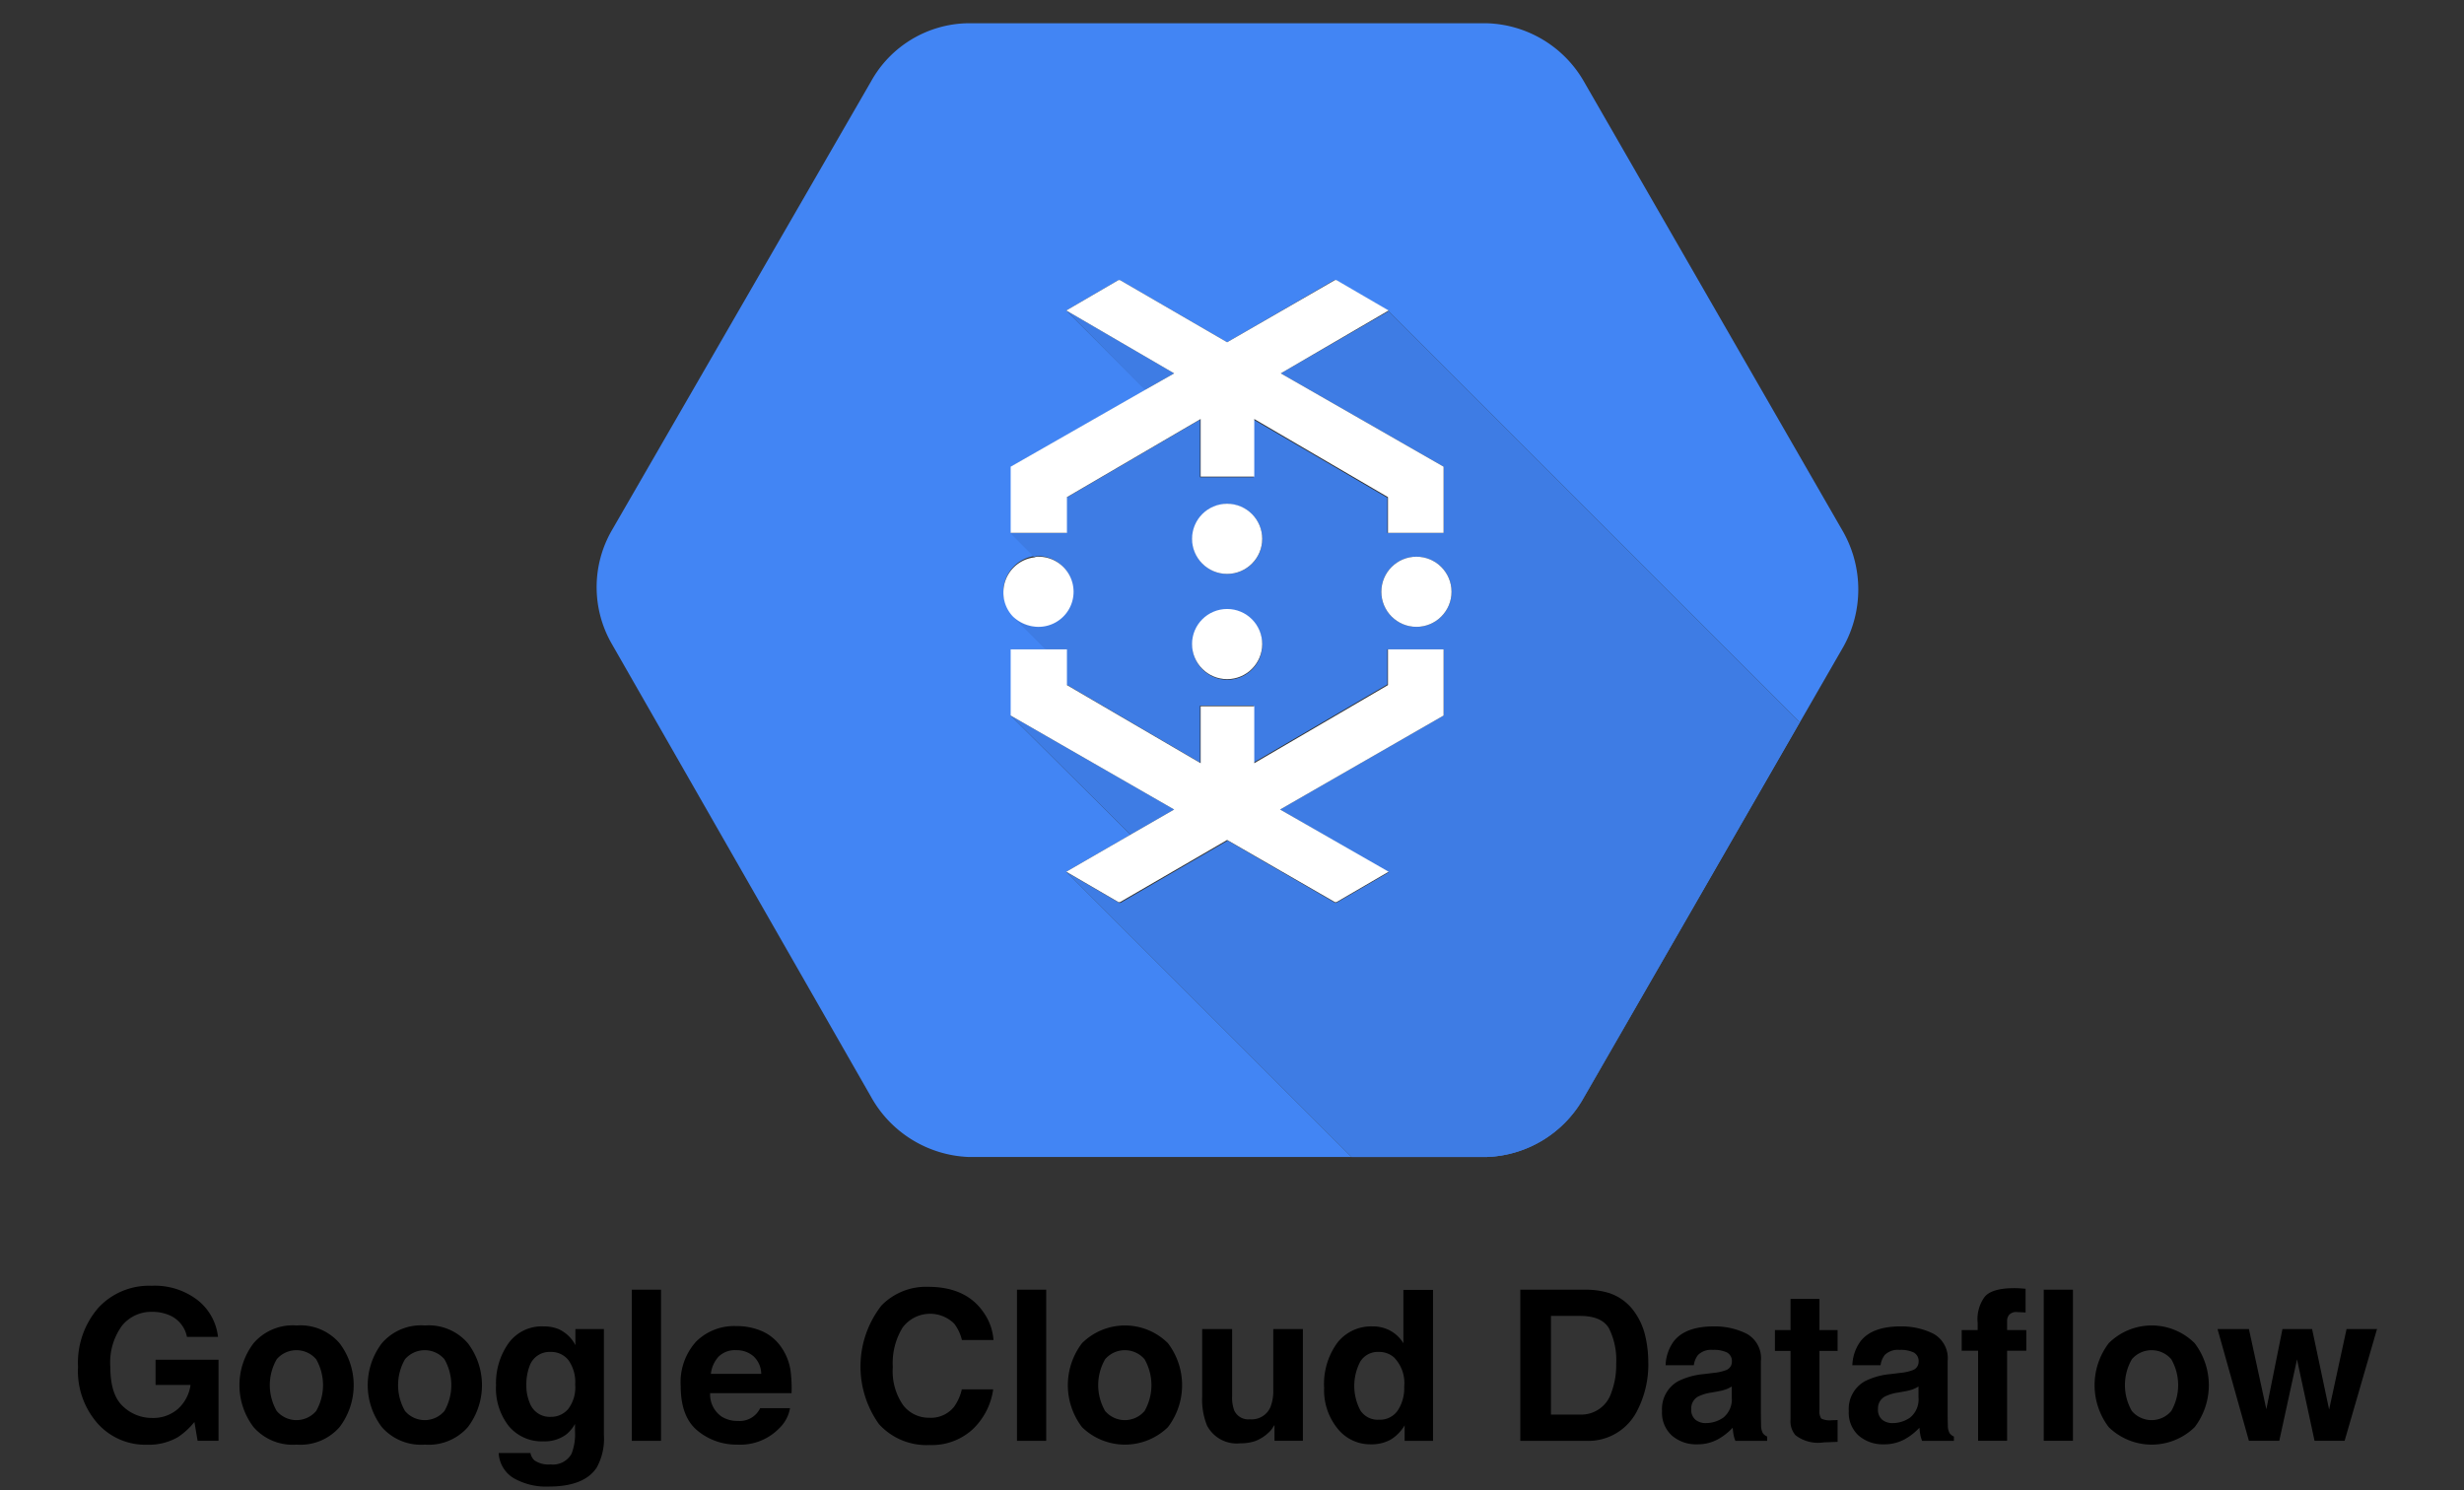
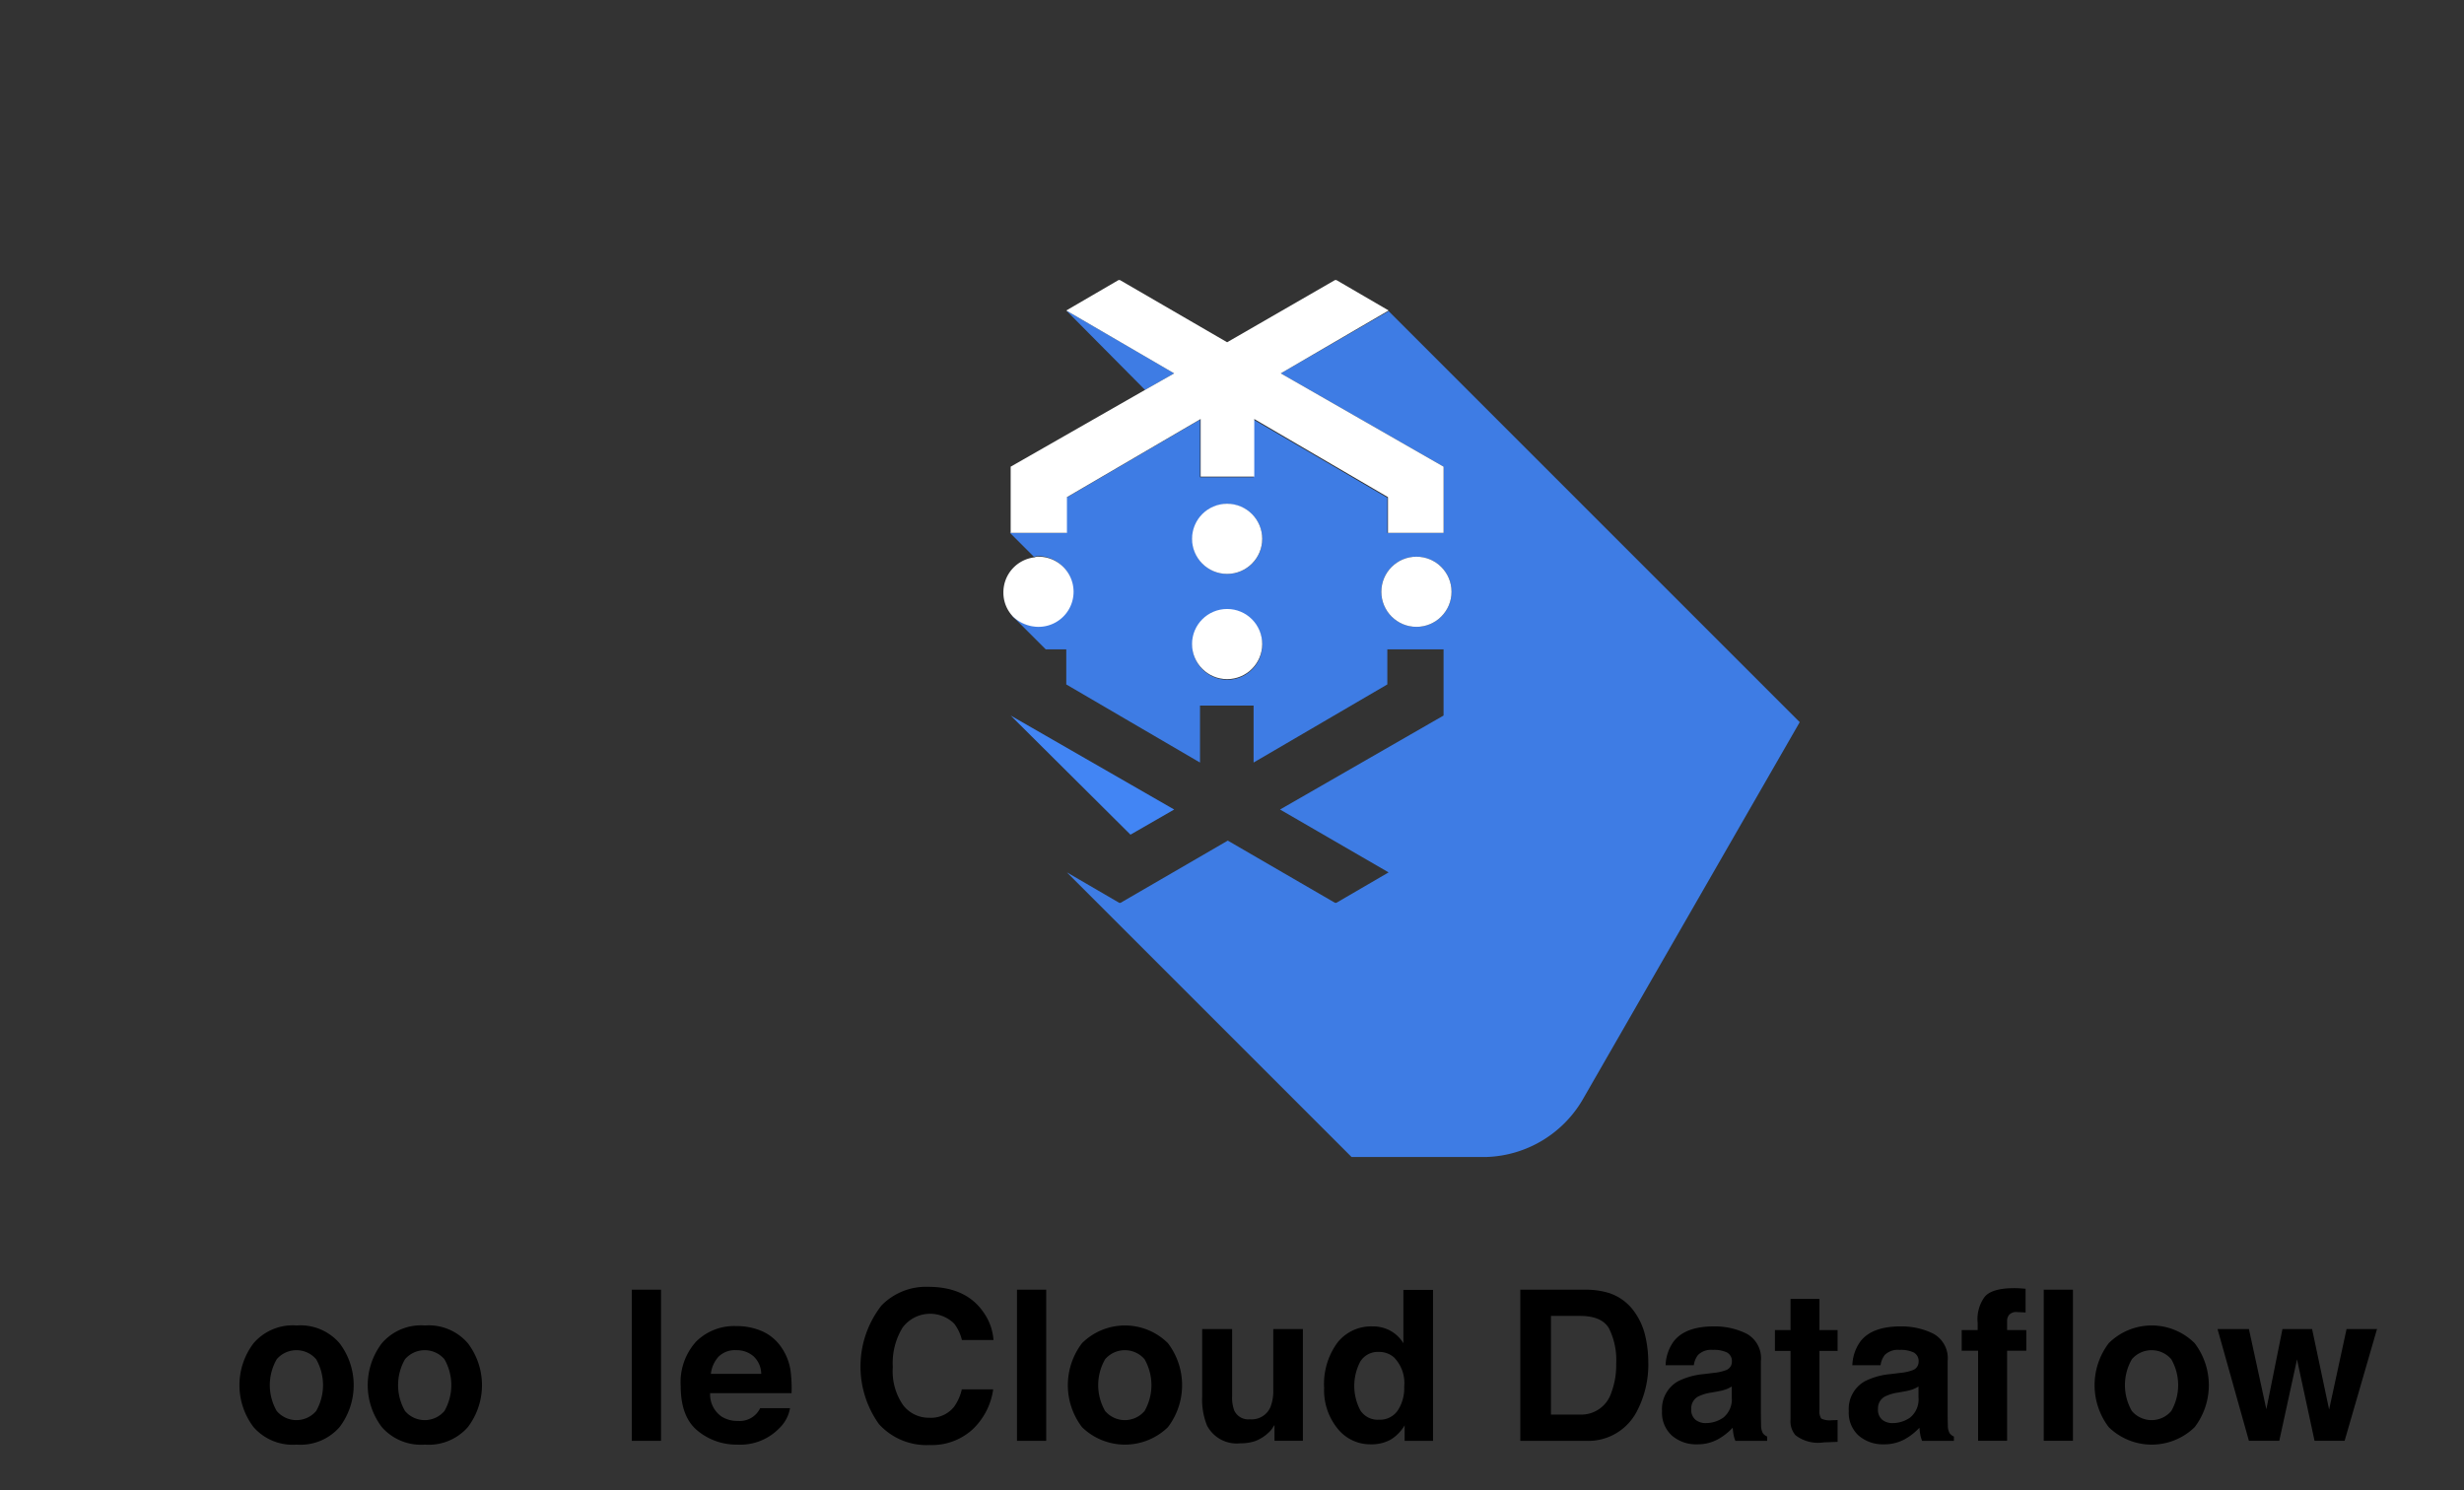
<svg xmlns="http://www.w3.org/2000/svg" id="Layer_1" data-name="Layer 1" viewBox="0 0 433.333 262.08">
  <rect x="0" y="0" width="433.333" height="262.08" fill="#333333" stroke="none" />
  <defs>
    <style>.cls-1{fill:#4285f4;}.cls-2{opacity:0.07;isolation:isolate;}.cls-3{fill:#fff;}</style>
  </defs>
  <title>google-cloud-dataflow</title>
-   <path class="cls-1" d="M324.19,93.611,278.556,14.334A20.388,20.388,0,0,0,261.443,4.089H170.176a19.851,19.851,0,0,0-16.996,10.244L107.546,93.378a20,20,0,0,0,0,19.79l45.634,79.743A20.579,20.579,0,0,0,170.292,203.504H261.443a20.365,20.365,0,0,0,17.113-10.477l45.634-79.277A20.666,20.666,0,0,0,324.19,93.611Zm-45.634,99.3a20.365,20.365,0,0,1-17.113,10.477H237.579l-50.057-50.057,11.292-6.519L177.742,125.857l.116-.116V114.216h6.17l-5.821-5.821v-.116a6.498,6.498,0,0,1-1.746-4.307,6.367,6.367,0,0,1,5.471-6.17l-4.191-4.191.116-.116V82.086L201.491,68.582,187.521,54.612l9.197-5.355h.233l18.859,10.943,18.859-10.943h.233l9.197,5.355L316.39,126.905Z" />
  <path class="cls-1" d="M225.239,65.672l28.638,16.414V93.727h-9.895V87.557L220.466,73.821v10.128h-9.429V73.821L187.521,87.557v6.17h-9.779V93.611l-.116.116,4.191,4.191c.233,0,.466-.116.698-.116a6.17,6.17,0,1,1-4.424,10.477v.116l5.821,5.821h3.609v6.17l23.515,13.737V124.111h9.429v10.011l23.515-13.737v-6.17h9.895V125.857l-28.754,16.531,19.092,11.059-9.197,5.355h-.233L215.926,147.859,197.067,158.802h-.233l-9.197-5.355L237.695,203.504h23.748a20.365,20.365,0,0,0,17.113-10.477l37.951-66.006L244.214,54.729Zm-9.429,53.899a6.136,6.136,0,1,1,.068,0q-.034 0-.068,0Zm0-18.626a6.136,6.136,0,1,1,.068,0q-.034 0-.068,0Zm33.294,9.313a6.17,6.17,0,1,1,6.17-6.17A6.17,6.17,0,0,1,249.103,110.258Z" />
  <path class="cls-2" d="M225.239,65.672l28.638,16.414V93.727h-9.895V87.557L220.466,73.821v10.128h-9.429V73.821L187.521,87.557v6.17h-9.779V93.611l-.116.116,4.191,4.191c.233,0,.466-.116.698-.116a6.17,6.17,0,1,1-4.424,10.477v.116l5.821,5.821h3.609v6.17l23.515,13.737V124.111h9.429v10.011l23.515-13.737v-6.17h9.895V125.857l-28.754,16.531,19.092,11.059-9.197,5.355h-.233L215.926,147.859,197.067,158.802h-.233l-9.197-5.355L237.695,203.504h23.748a20.365,20.365,0,0,0,17.113-10.477l37.951-66.006L244.214,54.729Zm-9.429,53.899a6.136,6.136,0,1,1,.068,0q-.034 0-.068,0Zm0-18.626a6.136,6.136,0,1,1,.068,0q-.034 0-.068,0Zm33.294,9.313a6.17,6.17,0,1,1,6.17-6.17A6.17,6.17,0,0,1,249.103,110.258Z" />
  <polygon class="cls-1" points="177.743 125.857 177.743 125.741 177.743 125.857 198.813 146.811 206.497 142.388 177.743 125.857" />
-   <polygon class="cls-2" points="177.743 125.857 177.743 125.741 177.743 125.857 198.813 146.811 206.497 142.388 177.743 125.857" />
  <polygon class="cls-1" points="187.521 54.612 201.374 68.582 206.497 65.672 187.521 54.612" />
  <polygon class="cls-2" points="187.521 54.612 201.374 68.582 206.497 65.672 187.521 54.612" />
  <circle class="cls-3" cx="249.103" cy="104.088" r="6.17" />
  <path class="cls-3" d="M182.632,110.258a6.17,6.17,0,1,0,.007-12.34h-.007a1.477,1.477,0,0,0-.698.116,6.189,6.189,0,0,0-5.471,6.17,6.06,6.06,0,0,0,1.746,4.307A6.564,6.564,0,0,0,182.632,110.258Z" />
  <circle class="cls-3" cx="215.809" cy="94.775" r="6.17" />
  <circle class="cls-3" cx="215.809" cy="113.284" r="6.17" />
  <polygon class="cls-3" points="187.638 93.727 187.638 87.441 211.153 73.704 211.153 83.832 220.583 83.832 220.583 73.704 244.098 87.441 244.098 93.727 253.877 93.727 253.877 82.086 225.239 65.672 244.214 54.612 235.018 49.257 234.785 49.257 215.81 60.2 196.951 49.257 196.718 49.257 187.521 54.612 206.497 65.672 201.374 68.582 177.743 82.086 177.743 93.611 177.743 93.727 187.638 93.727" />
-   <polygon class="cls-3" points="196.951 158.685 215.81 147.743 234.785 158.685 235.018 158.685 244.214 153.33 225.123 142.388 253.877 125.857 253.877 114.216 244.098 114.216 244.098 120.502 220.583 134.239 220.583 124.227 211.153 124.227 211.153 134.239 187.638 120.502 187.638 114.216 184.029 114.216 177.743 114.216 177.743 125.741 177.743 125.857 206.497 142.388 198.813 146.811 187.521 153.33 196.718 158.685 196.951 158.685" />
  <g id="svg_12" data-name="svg 12">
-     <path d="M32.876,235.143a5.204,5.204,0,0,0-3.084-3.807,7.595,7.595,0,0,0-3.048-.595,6.625,6.625,0,0,0-5.276,2.422,10.983,10.983,0,0,0-2.065,7.281q0,4.896,2.236,6.93a7.349,7.349,0,0,0,5.087,2.034,6.593,6.593,0,0,0,4.58-1.604,6.921,6.921,0,0,0,2.201-4.202H27.358v-4.438H38.43v14.266h-3.679l-.559-3.319a12.729,12.729,0,0,1-2.886,2.659,10.184,10.184,0,0,1-5.411,1.346,11.244,11.244,0,0,1-8.656-3.659A13.945,13.945,0,0,1,13.722,240.4a14.748,14.748,0,0,1,3.553-10.345,12.107,12.107,0,0,1,9.396-3.893,12.292,12.292,0,0,1,8.144,2.569,9.562,9.562,0,0,1,3.525,6.413Z" />
    <path d="M59.712,251.025a9.147,9.147,0,0,1-7.557,3.072,9.148,9.148,0,0,1-7.557-3.072,12.197,12.197,0,0,1,0-14.767,9.088,9.088,0,0,1,7.557-3.118,9.086,9.086,0,0,1,7.557,3.118A12.194,12.194,0,0,1,59.712,251.025ZM55.601,248.185a9.179,9.179,0,0,0,0-9.104,4.567,4.567,0,0,0-6.934,0,9.115,9.115,0,0,0,0,9.104,4.552,4.552,0,0,0,6.934,0Z" />
    <path d="M82.274,251.025a9.147,9.147,0,0,1-7.557,3.072,9.147,9.147,0,0,1-7.557-3.072,12.197,12.197,0,0,1,0-14.767,9.086,9.086,0,0,1,7.557-3.118,9.086,9.086,0,0,1,7.557,3.118A12.197,12.197,0,0,1,82.274,251.025ZM78.162,248.185a9.179,9.179,0,0,0,0-9.104,4.567,4.567,0,0,0-6.934,0,9.12,9.12,0,0,0,0,9.104,4.552,4.552,0,0,0,6.934,0Z" />
-     <path d="M98.167,233.754a6.18,6.18,0,0,1,3.026,2.85v-2.832h5.014v18.648a10.447,10.447,0,0,1-1.28,5.736q-2.201,3.318-8.441,3.318a11.5,11.5,0,0,1-6.15-1.478,5.458,5.458,0,0,1-2.633-4.418h5.59a2.322,2.322,0,0,0,.704,1.298,4.34,4.34,0,0,0,2.795.703,3.755,3.755,0,0,0,3.715-1.857,9.416,9.416,0,0,0,.613-4.004v-1.262a6.255,6.255,0,0,1-1.586,1.893,6.385,6.385,0,0,1-3.986,1.172,7.54,7.54,0,0,1-6.051-2.66,10.75,10.75,0,0,1-2.264-7.204,12.158,12.158,0,0,1,2.18-7.368,7.197,7.197,0,0,1,6.178-2.984A6.782,6.782,0,0,1,98.167,233.754Zm1.75,14.095a6.317,6.317,0,0,0,1.239-4.336,6.664,6.664,0,0,0-1.176-4.258,3.842,3.842,0,0,0-3.152-1.46,3.713,3.713,0,0,0-3.717,2.543,9.046,9.046,0,0,0-.54,3.337,7.638,7.638,0,0,0,.575,3.048,3.745,3.745,0,0,0,3.735,2.489,3.944,3.944,0,0,0,3.036-1.362Z" />
    <path d="M116.252,253.43h-5.14V226.847h5.14Z" />
    <path d="M134.077,234.171a7.996,7.996,0,0,1,3.397,2.907,9.663,9.663,0,0,1,1.566,4.065,25.151,25.151,0,0,1,.169,3.901H124.891a4.718,4.718,0,0,0,2.055,4.148,5.217,5.217,0,0,0,2.834.739,3.988,3.988,0,0,0,3.912-2.255H138.941a6.417,6.417,0,0,1-1.906,3.553,9.549,9.549,0,0,1-7.396,2.868,10.717,10.717,0,0,1-6.925-2.418q-3-2.418-3-7.871a10.639,10.639,0,0,1,2.709-7.832,9.473,9.473,0,0,1,7.029-2.727A11.182,11.182,0,0,1,134.077,234.171Zm-7.689,4.439a5.337,5.337,0,0,0-1.37,3.043H133.873a4.284,4.284,0,0,0-1.369-3.105,4.507,4.507,0,0,0-3.049-1.061,4.08,4.08,0,0,0-3.067,1.123Z" />
    <path d="M155.025,229.623a10.943,10.943,0,0,1,8.171-3.282q6.637,0,9.707,4.4a9.598,9.598,0,0,1,1.82,4.961h-5.555a7.56,7.56,0,0,0-1.361-2.886,6.031,6.031,0,0,0-9.081.711,11.942,11.942,0,0,0-1.714,6.916,10.48,10.48,0,0,0,1.808,6.701,5.668,5.668,0,0,0,4.596,2.227,5.205,5.205,0,0,0,4.358-1.911,8.392,8.392,0,0,0,1.376-3.084H174.668a11.976,11.976,0,0,1-3.649,7.07,10.623,10.623,0,0,1-7.52,2.723,11.282,11.282,0,0,1-8.921-3.679,17.439,17.439,0,0,1,.446-20.867Z" />
    <path d="M183.992,253.43h-5.139V226.847h5.139Z" />
    <path d="M205.401,251.025a10.83,10.83,0,0,1-15.114,0,12.197,12.197,0,0,1,0-14.767,10.717,10.717,0,0,1,15.114,0A12.197,12.197,0,0,1,205.401,251.025Zm-4.112-2.84a9.179,9.179,0,0,0,0-9.104,4.568,4.568,0,0,0-6.934,0,9.115,9.115,0,0,0,0,9.104,4.552,4.552,0,0,0,6.934,0Z" />
    <path d="M216.689,233.771v11.85a6.221,6.221,0,0,0,.396,2.525,2.728,2.728,0,0,0,2.745,1.498,3.587,3.587,0,0,0,3.589-2.129,7.729,7.729,0,0,0,.504-3.048V233.771h5.211v19.659h-4.995v-2.778c-.049.06-.168.242-.36.541a3.672,3.672,0,0,1-.683.795,7.141,7.141,0,0,1-2.328,1.478,7.917,7.917,0,0,1-2.636.397,5.871,5.871,0,0,1-5.863-3.138,12.048,12.048,0,0,1-.845-5.105V233.771Z" />
    <path d="M244.555,234.087a6.234,6.234,0,0,1,2.253,2.173v-9.377h5.213v26.548h-4.995v-2.724a7.264,7.264,0,0,1-2.507,2.544,7.05,7.05,0,0,1-3.499.793,7.305,7.305,0,0,1-5.798-2.786,10.698,10.698,0,0,1-2.355-7.152,12.309,12.309,0,0,1,2.319-7.917,7.539,7.539,0,0,1,6.194-2.884A6.341,6.341,0,0,1,244.555,234.087Zm1.262,14.005a7.173,7.173,0,0,0,1.136-4.202,6.442,6.442,0,0,0-1.821-5.157,3.919,3.919,0,0,0-2.598-.939,3.611,3.611,0,0,0-3.309,1.704,9.188,9.188,0,0,0,.02,8.586,3.628,3.628,0,0,0,3.254,1.632A3.795,3.795,0,0,0,245.817,248.092Z" />
    <path d="M282.947,227.424a8.779,8.779,0,0,1,4.529,3.372,11.817,11.817,0,0,1,1.895,4.292,20.614,20.614,0,0,1,.505,4.402,17.664,17.664,0,0,1-2.129,8.982,9.612,9.612,0,0,1-8.916,4.959H267.369V226.847h11.462A13.994,13.994,0,0,1,282.947,227.424Zm-10.185,4.039v17.35h5.129a5.54,5.54,0,0,0,5.492-3.877,13.667,13.667,0,0,0,.849-5.069,12.46,12.46,0,0,0-1.274-6.23q-1.273-2.173-5.067-2.175Z" />
    <path d="M301.414,241.473a8.034,8.034,0,0,0,2.054-.451,1.546,1.546,0,0,0,1.109-1.46,1.727,1.727,0,0,0-.85-1.668,5.365,5.365,0,0,0-2.495-.461,3.275,3.275,0,0,0-2.615.903,3.707,3.707,0,0,0-.731,1.804h-4.961a7.528,7.528,0,0,1,1.449-4.238q2.048-2.597,7.029-2.597a12.537,12.537,0,0,1,5.76,1.28,4.911,4.911,0,0,1,2.516,4.833v9.018q0,.937.036,2.271a2.857,2.857,0,0,0,.307,1.372,1.847,1.847,0,0,0,.757.595v.757h-5.59a5.7,5.7,0,0,1-.325-1.118q-.091-.522-.144-1.19a10.56,10.56,0,0,1-2.467,1.965,7.449,7.449,0,0,1-3.772.957,6.512,6.512,0,0,1-4.436-1.524,5.419,5.419,0,0,1-1.751-4.32,5.594,5.594,0,0,1,2.816-5.247,12.575,12.575,0,0,1,4.542-1.264Zm3.143,2.399a5.645,5.645,0,0,1-.996.495,8.395,8.395,0,0,1-1.38.353l-1.169.216a7.719,7.719,0,0,0-2.364.703,2.348,2.348,0,0,0-1.213,2.183,2.275,2.275,0,0,0,.742,1.902,2.816,2.816,0,0,0,1.802.587,5.374,5.374,0,0,0,3.105-.974,4.121,4.121,0,0,0,1.473-3.553Z" />
    <path d="M312.15,237.614v-3.661H314.892V228.469h5.087v5.484h3.192v3.661h-3.192v10.388a2.339,2.339,0,0,0,.306,1.506,3.379,3.379,0,0,0,1.875.298q.235,0,.495-.01c.175-.005.347-.015.515-.026v3.841l-2.435.09a6.526,6.526,0,0,1-4.979-1.262,3.763,3.763,0,0,1-.865-2.723V237.614Z" />
    <path d="M334.257,241.473a8.019,8.019,0,0,0,2.052-.451,1.546,1.546,0,0,0,1.109-1.46,1.724,1.724,0,0,0-.85-1.668,5.356,5.356,0,0,0-2.495-.461,3.275,3.275,0,0,0-2.615.903,3.723,3.723,0,0,0-.731,1.804H325.767a7.516,7.516,0,0,1,1.449-4.238q2.046-2.597,7.028-2.597a12.537,12.537,0,0,1,5.76,1.28,4.909,4.909,0,0,1,2.518,4.833v9.018q0,.937.036,2.271a2.861,2.861,0,0,0,.306,1.372,1.853,1.853,0,0,0,.759.595v.757h-5.592a5.577,5.577,0,0,1-.324-1.118q-.091-.522-.144-1.19a10.57,10.57,0,0,1-2.469,1.965,7.445,7.445,0,0,1-3.772.957,6.515,6.515,0,0,1-4.436-1.524,5.418,5.418,0,0,1-1.75-4.32,5.594,5.594,0,0,1,2.816-5.247,12.575,12.575,0,0,1,4.542-1.264Zm3.143,2.399a5.605,5.605,0,0,1-.997.495,8.351,8.351,0,0,1-1.38.353l-1.169.216a7.705,7.705,0,0,0-2.363.703,2.35,2.35,0,0,0-1.215,2.183,2.275,2.275,0,0,0,.742,1.902,2.818,2.818,0,0,0,1.804.587,5.369,5.369,0,0,0,3.103-.974,4.121,4.121,0,0,0,1.475-3.553Z" />
    <path d="M355.147,226.603c.265.018.625.044,1.082.082v4.183q-.434-.054-1.452-.08a1.671,1.671,0,0,0-1.408.451,1.637,1.637,0,0,0-.388,1.055V233.953H356.355v3.625h-3.373v15.852h-5.103V237.578h-2.886V233.953H347.805v-1.262a6.646,6.646,0,0,1,1.064-4.348q1.118-1.766,5.393-1.768C354.587,226.575,354.882,226.585,355.147,226.603Z" />
    <path d="M364.562,253.43h-5.141V226.847h5.141Z" />
    <path d="M385.968,251.025a10.829,10.829,0,0,1-15.113,0,12.197,12.197,0,0,1,0-14.767,10.716,10.716,0,0,1,15.113,0A12.197,12.197,0,0,1,385.968,251.025ZM381.856,248.185a9.179,9.179,0,0,0,0-9.104,4.567,4.567,0,0,0-6.934,0,9.125,9.125,0,0,0,0,9.104,4.552,4.552,0,0,0,6.934,0Z" />
    <path d="M401.407,233.771H406.618l2.994,14.158,3.067-14.158h5.355l-5.698,19.659h-5.285l-3.084-14.32-3.12,14.32h-5.339l-5.518-19.659h5.518l3.066,14.104Z" />
  </g>
</svg>